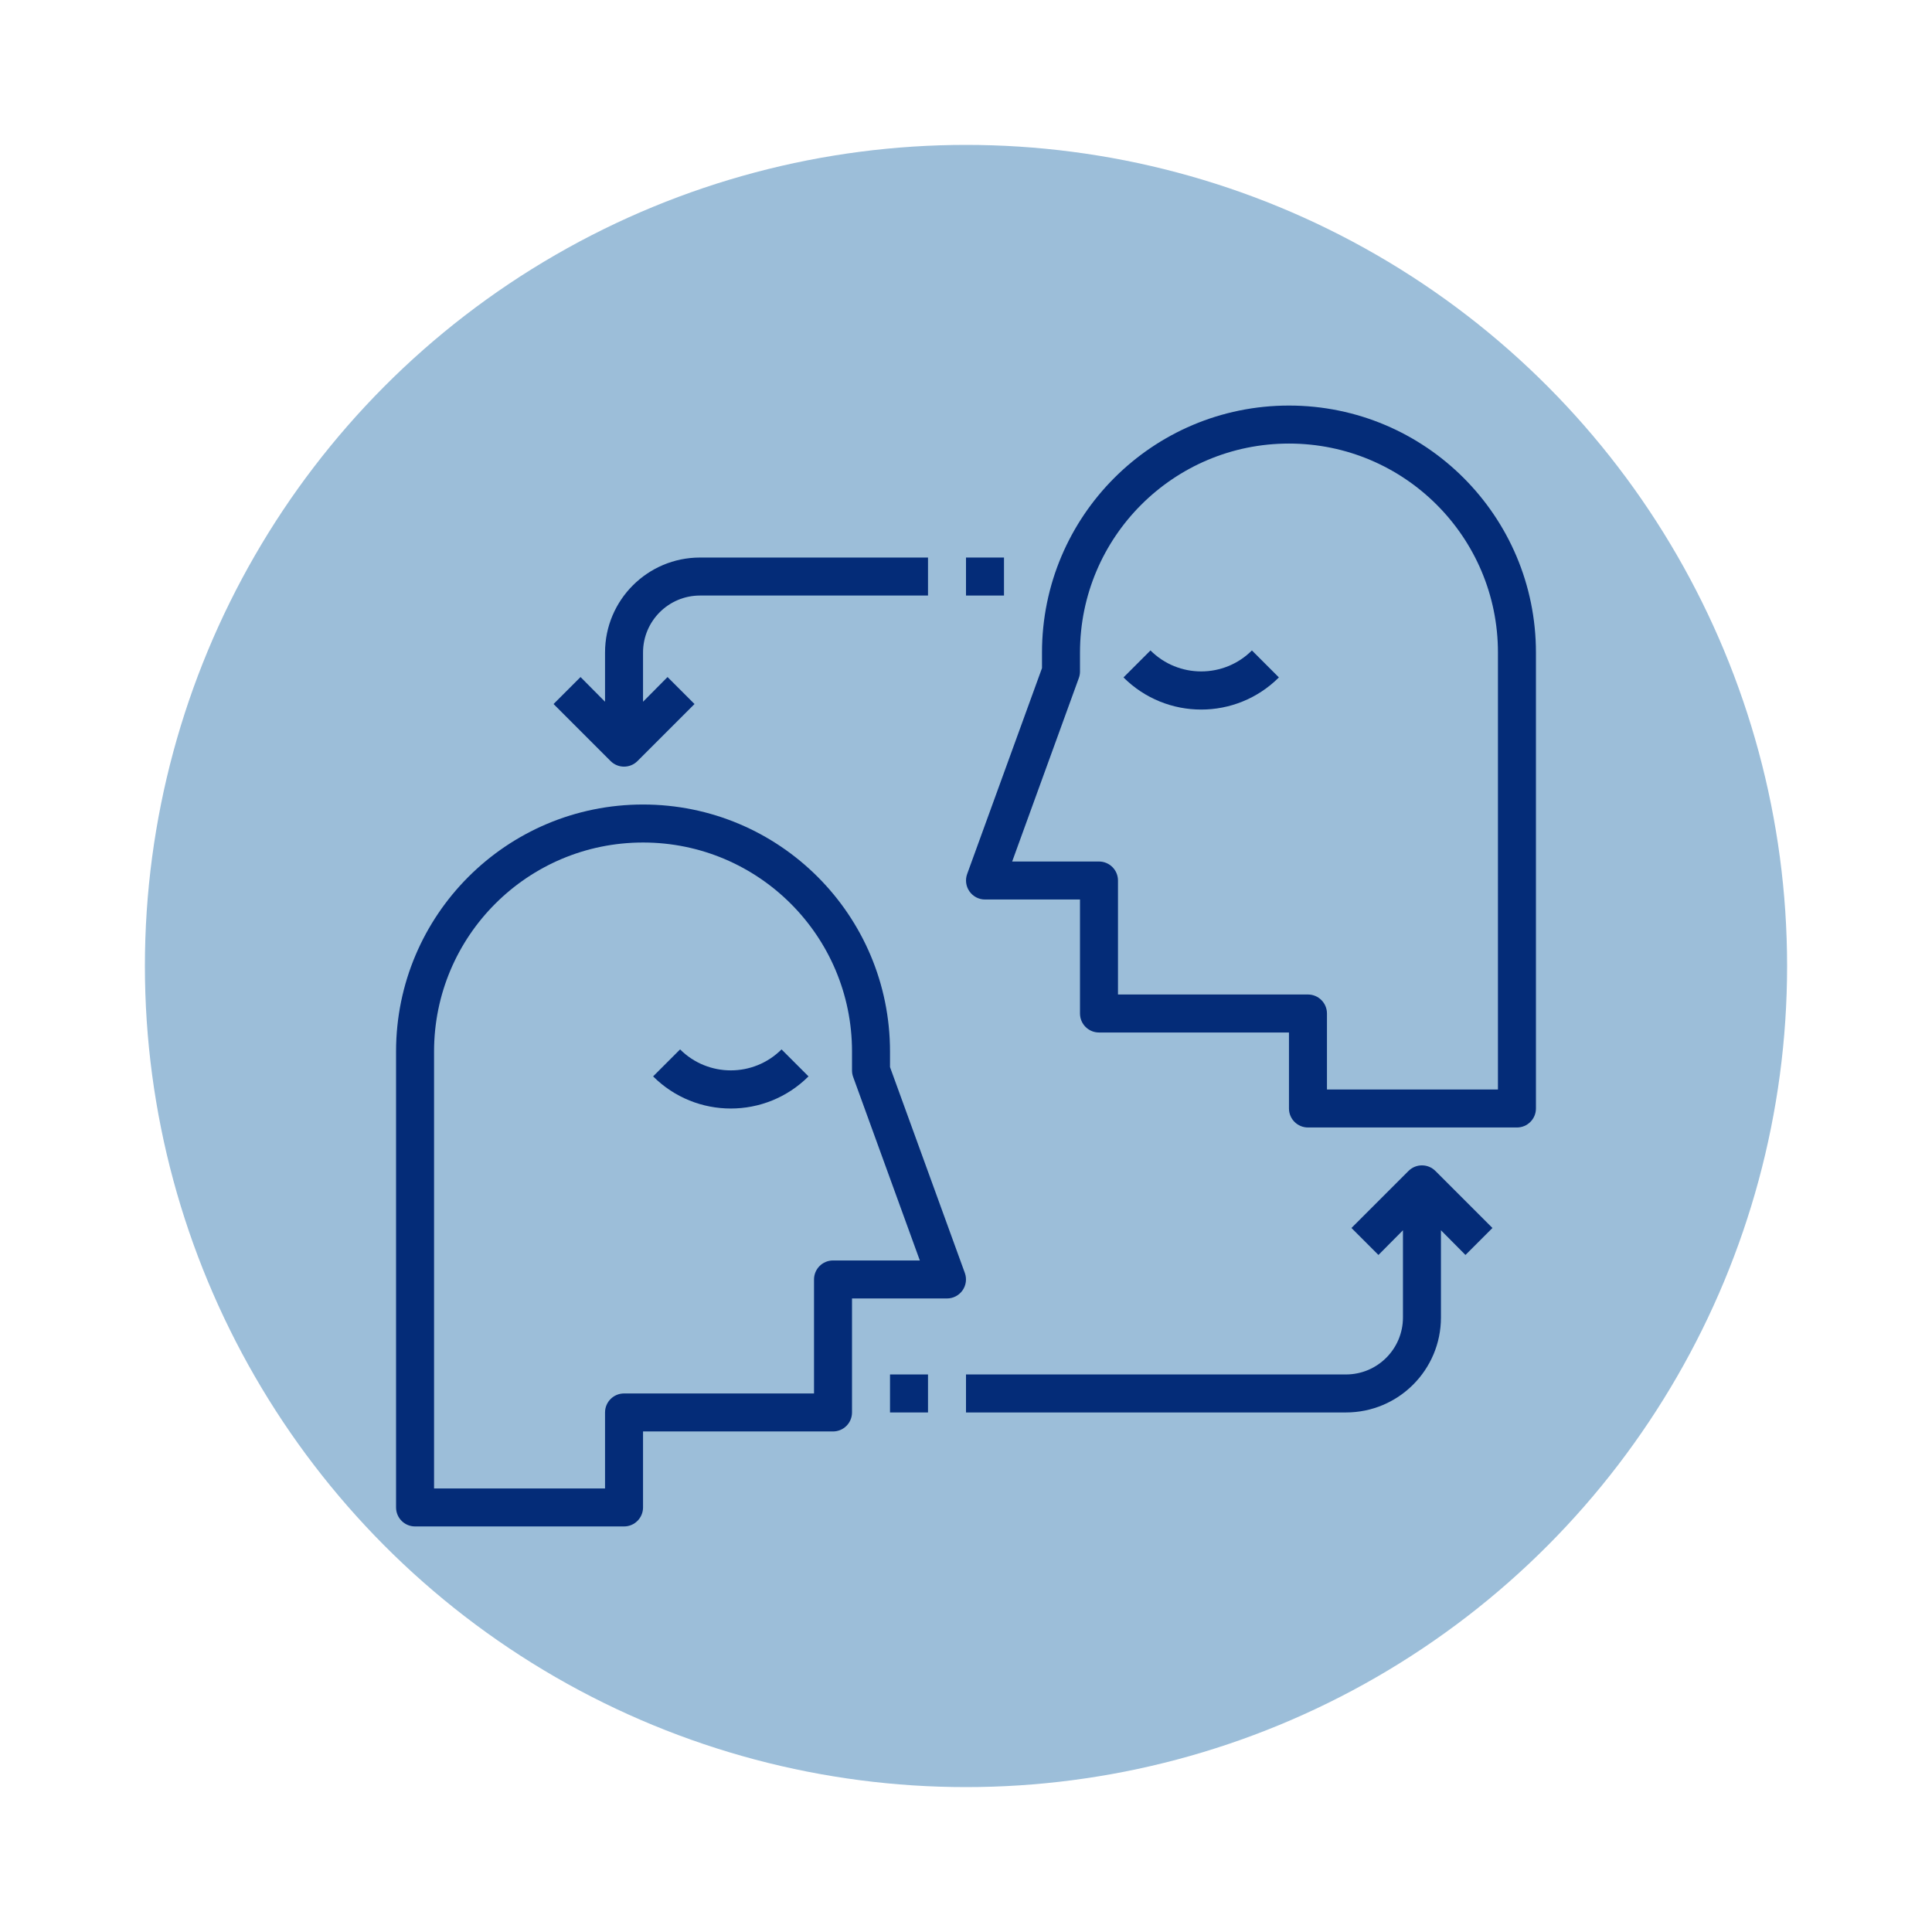
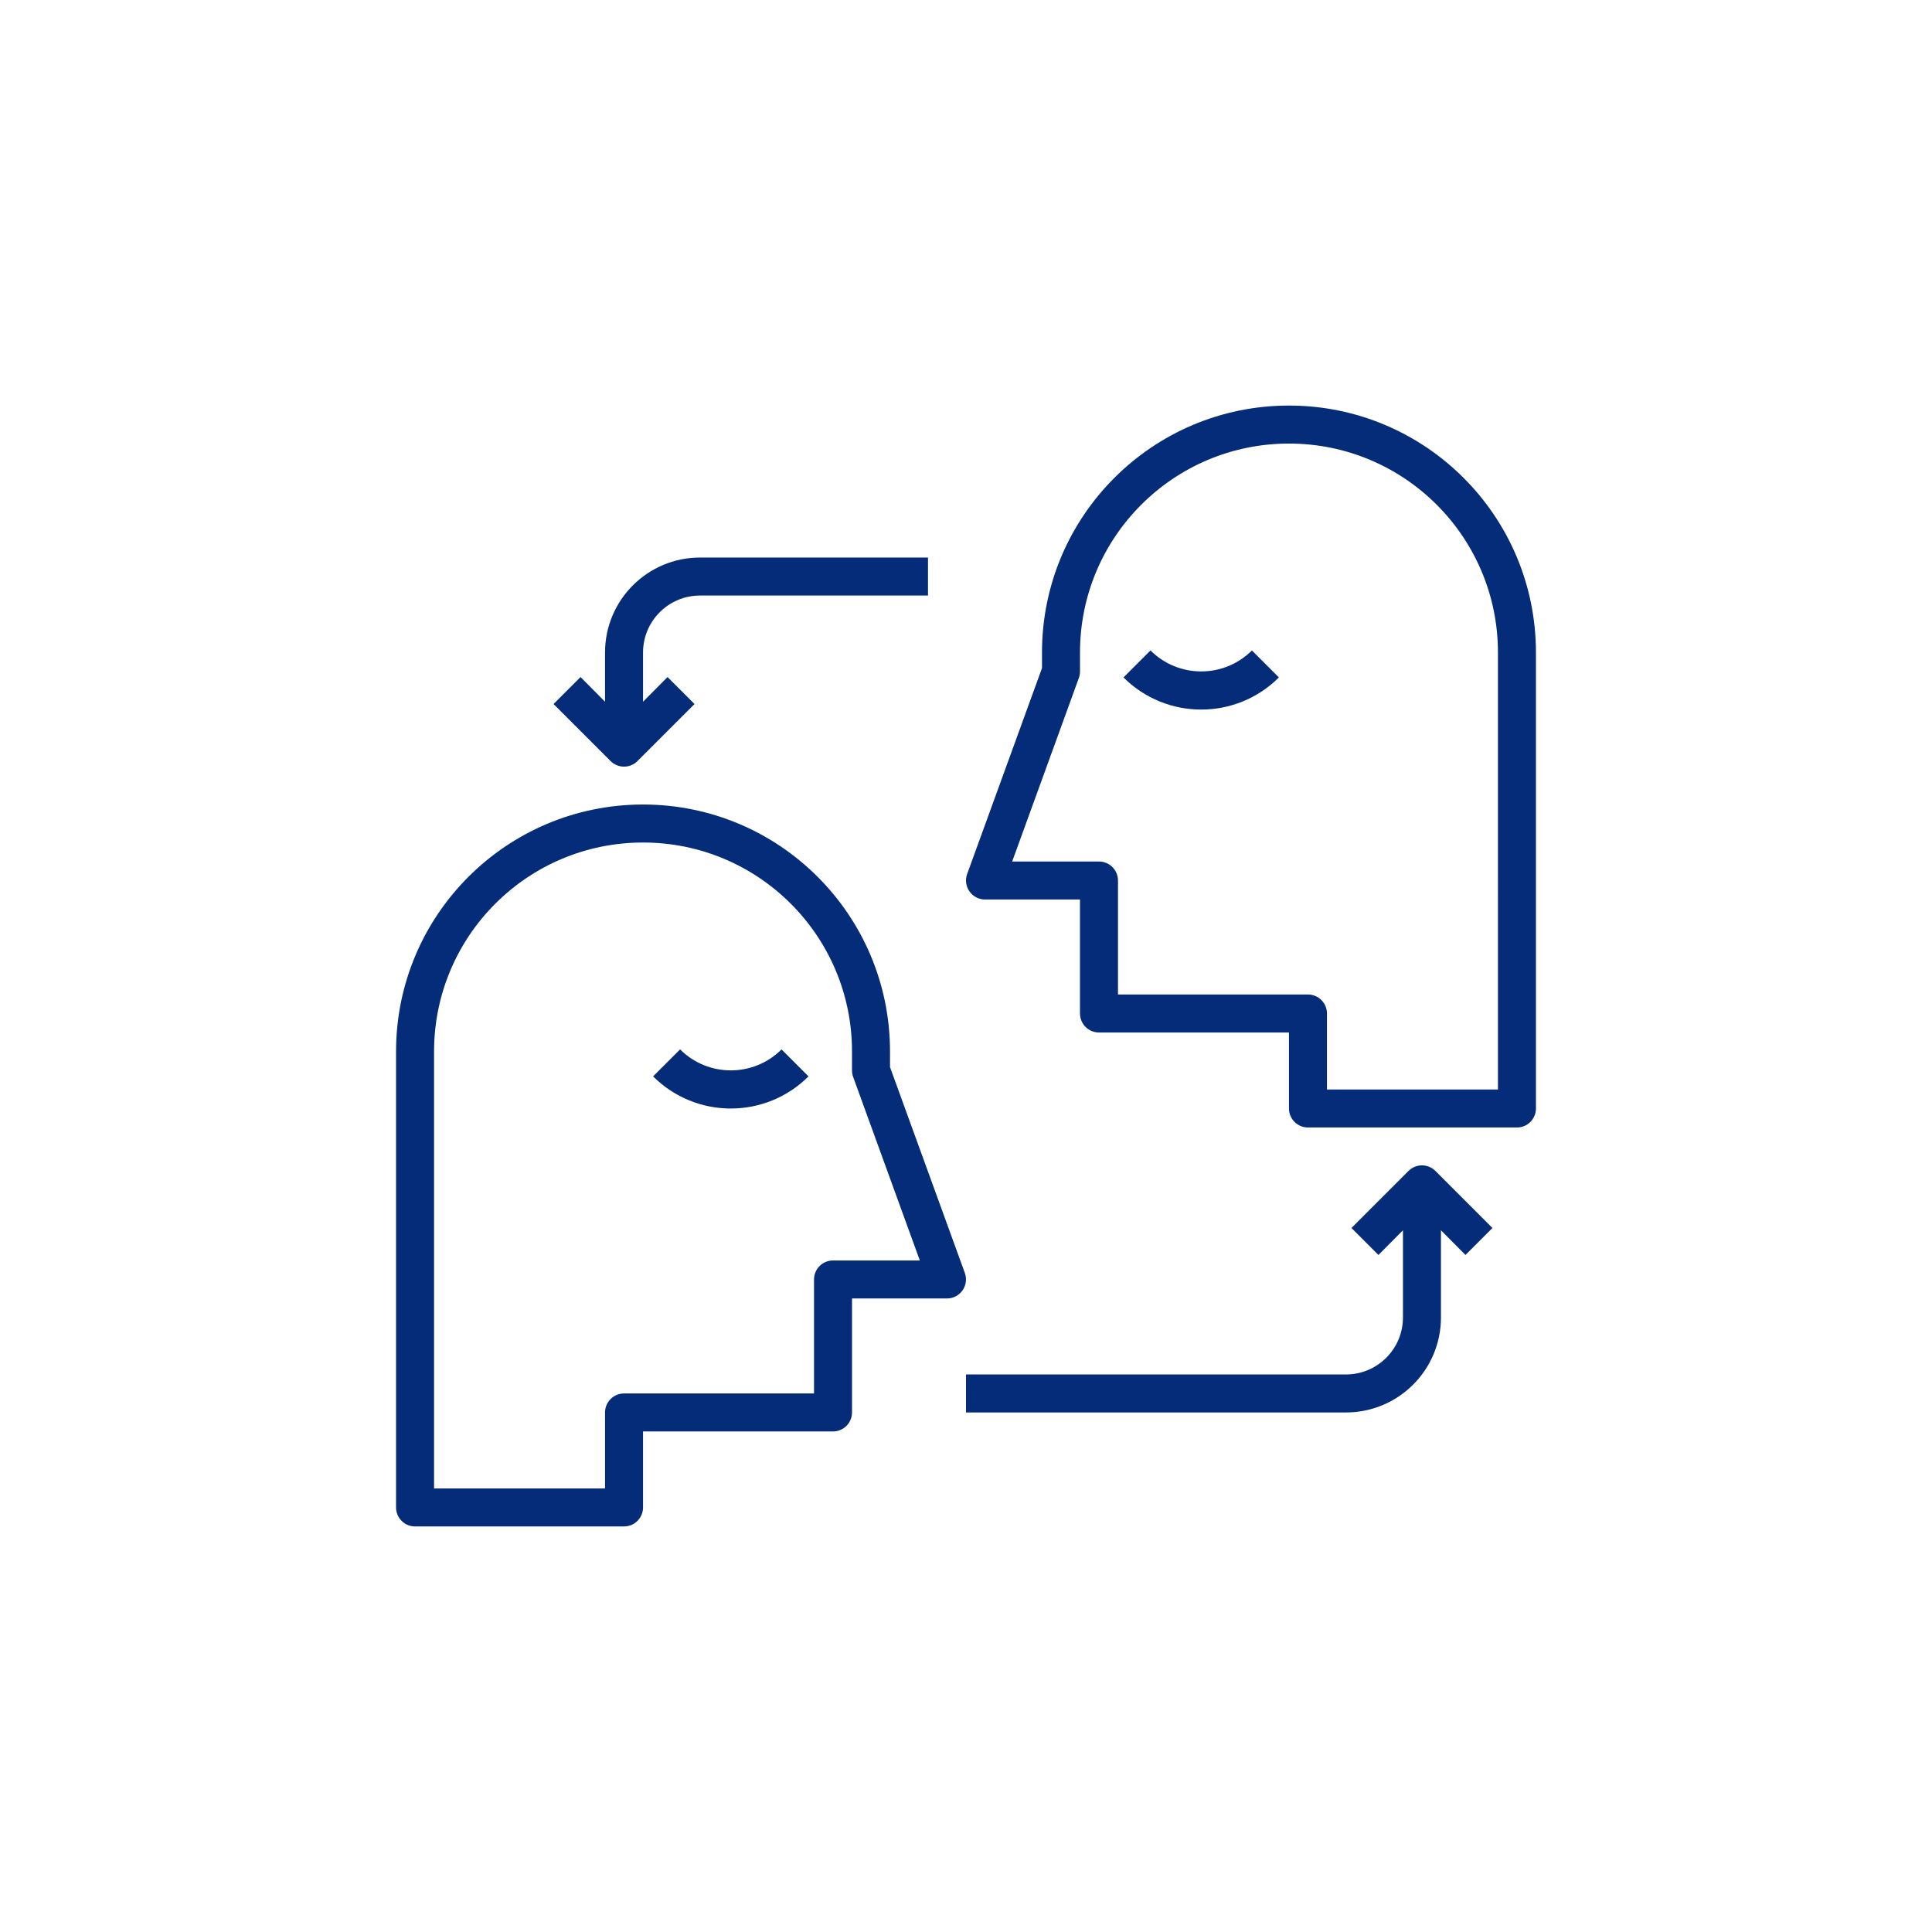
<svg xmlns="http://www.w3.org/2000/svg" width="512" height="512" x="0" y="0" viewBox="0 0 480 480" style="enable-background:new 0 0 512 512" xml:space="preserve">
-   <circle r="240" cx="240" cy="240" fill="#9cbed9" transform="matrix(0.85,0,0,0.85,36,36)" />
  <g transform="matrix(0.59,0,0,0.59,98.4,98.4)">
    <g>
      <g>
        <path d="M376,4c-57.438,0-104,46.562-104,104v6.56l-31.52,86.72c-0.878,2.439-0.521,5.152,0.96,7.28    c1.492,2.151,3.942,3.436,6.56,3.44h40v48c0,4.418,3.582,8,8,8h80v32c0,4.418,3.582,8,8,8h88c4.418,0,8-3.582,8-8V108    C480,50.562,433.438,4,376,4z M464,292h-72v-32c0-4.418-3.582-8-8-8h-80v-48c0-4.418-3.582-8-8-8h-36.56l28.08-77.28    c0.316-0.872,0.479-1.792,0.48-2.72v-8c0-48.601,39.399-88,88-88c48.601,0,88,39.399,88,88V292z" fill="#042c78" data-original="#000000" style="" />
      </g>
    </g>
    <g>
      <g>
        <path d="M360.4,107.12c-11.804,11.779-30.916,11.779-42.72,0l-11.36,11.36c18.081,18.045,47.359,18.045,65.44,0L360.4,107.12z" fill="#042c78" data-original="#000000" style="" />
      </g>
    </g>
    <g>
      <g>
        <path d="M239.52,369.28L208,282.56V276c0-57.438-46.562-104-104-104S0,218.562,0,276v192c0,4.418,3.582,8,8,8h88    c4.418,0,8-3.582,8-8v-32h80c4.418,0,8-3.582,8-8v-48h40c2.618-0.004,5.068-1.289,6.56-3.44    C240.041,374.432,240.398,371.719,239.52,369.28z M184,364c-4.418,0-8,3.582-8,8v48H96c-4.418,0-8,3.582-8,8v32H16V276    c0-48.601,39.399-88,88-88s88,39.399,88,88v8c0.001,0.928,0.164,1.848,0.48,2.72L220.56,364H184z" fill="#042c78" data-original="#000000" style="" />
      </g>
    </g>
    <g>
      <g>
        <path d="M162.32,275.12c-11.804,11.779-30.916,11.779-42.72,0l-11.36,11.36c18.081,18.045,47.359,18.045,65.44,0L162.32,275.12z" fill="#042c78" data-original="#000000" style="" />
      </g>
    </g>
    <g>
      <g>
        <path d="M128,68c-22.091,0-40,17.909-40,40v20.72l-10.32-10.4l-11.36,11.36l24,24c3.111,3.137,8.177,3.158,11.314,0.046    c0.016-0.015,0.031-0.031,0.046-0.046l24-24l-11.36-11.36L104,128.72V108c0-13.255,10.745-24,24-24h96V68H128z" fill="#042c78" data-original="#000000" style="" />
      </g>
    </g>
    <g>
      <g>
-         <rect x="240" y="68" width="16" height="16" fill="#042c78" data-original="#000000" style="" />
-       </g>
+         </g>
    </g>
    <g>
      <g>
        <path d="M437.68,326.32c-3.111-3.137-8.177-3.158-11.314-0.046c-0.016,0.015-0.031,0.031-0.046,0.046l-24,24l11.36,11.36    l10.32-10.4V388c0,13.255-10.745,24-24,24H240v16h160c22.091,0,40-17.909,40-40v-36.72l10.32,10.4l11.36-11.36L437.68,326.32z" fill="#042c78" data-original="#000000" style="" />
      </g>
    </g>
    <g>
      <g>
-         <rect x="208" y="412" width="16" height="16" fill="#042c78" data-original="#000000" style="" />
-       </g>
+         </g>
    </g>
    <g>
</g>
    <g>
</g>
    <g>
</g>
    <g>
</g>
    <g>
</g>
    <g>
</g>
    <g>
</g>
    <g>
</g>
    <g>
</g>
    <g>
</g>
    <g>
</g>
    <g>
</g>
    <g>
</g>
    <g>
</g>
    <g>
</g>
  </g>
</svg>